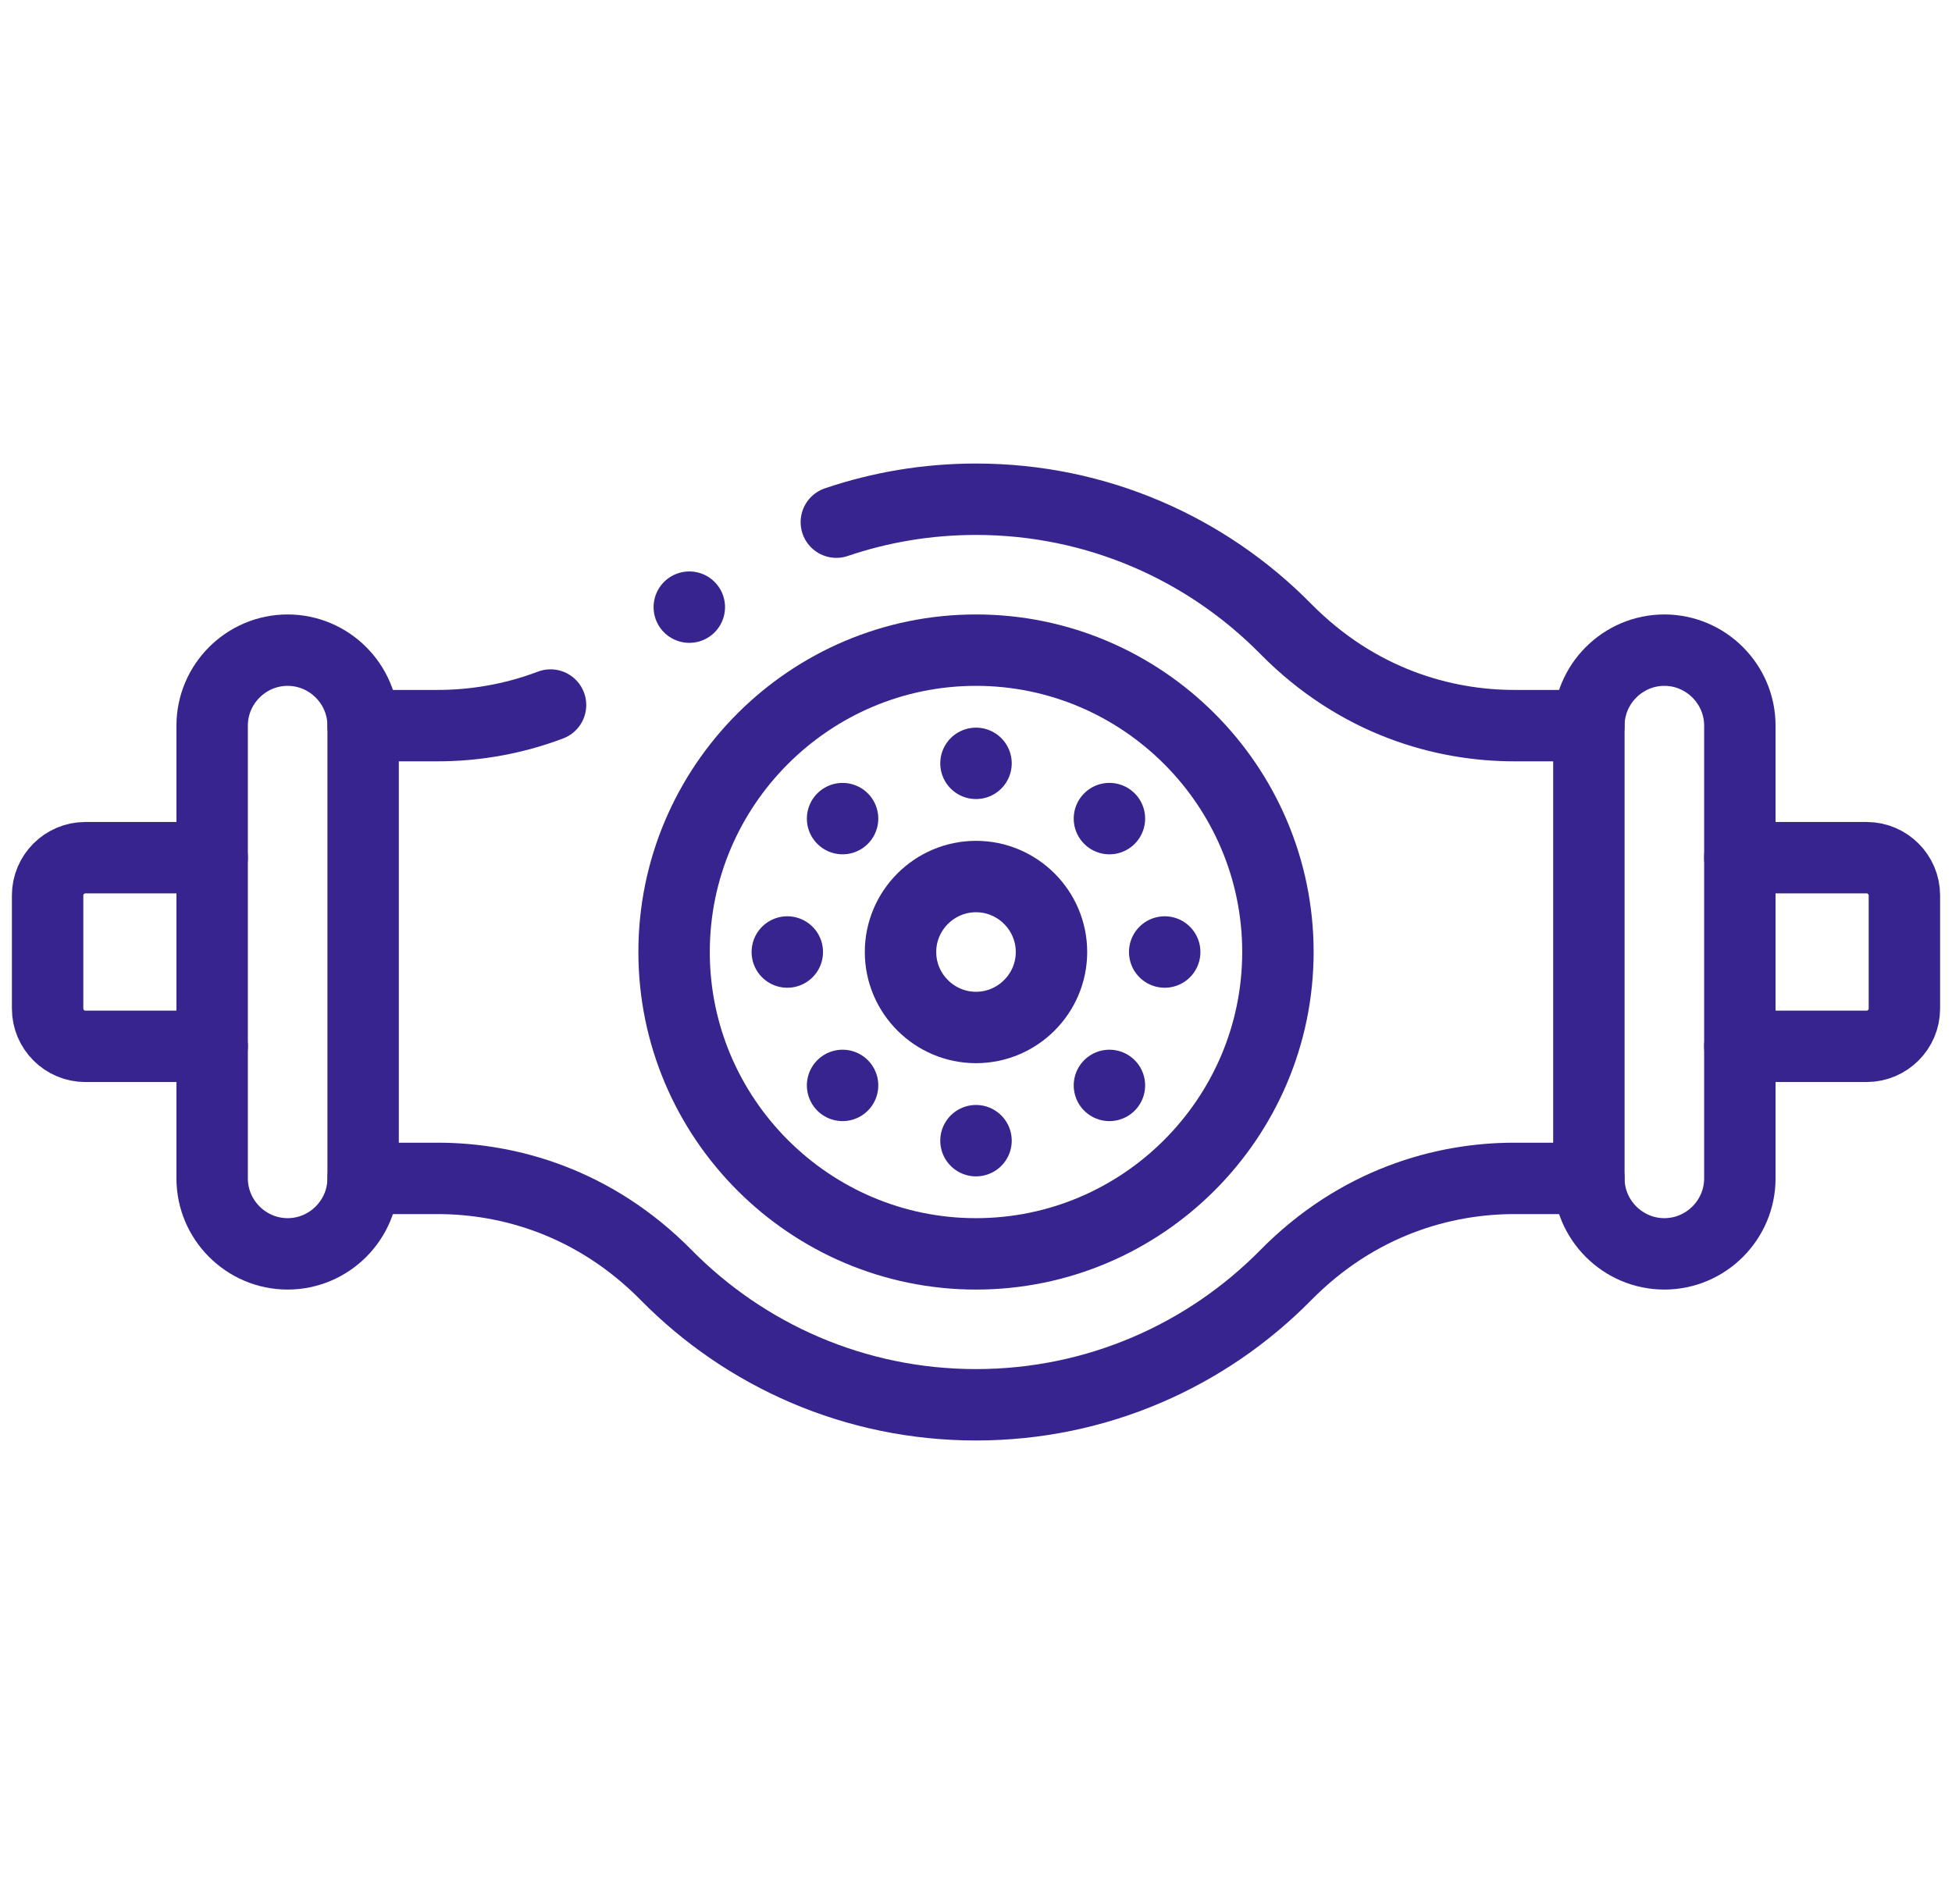
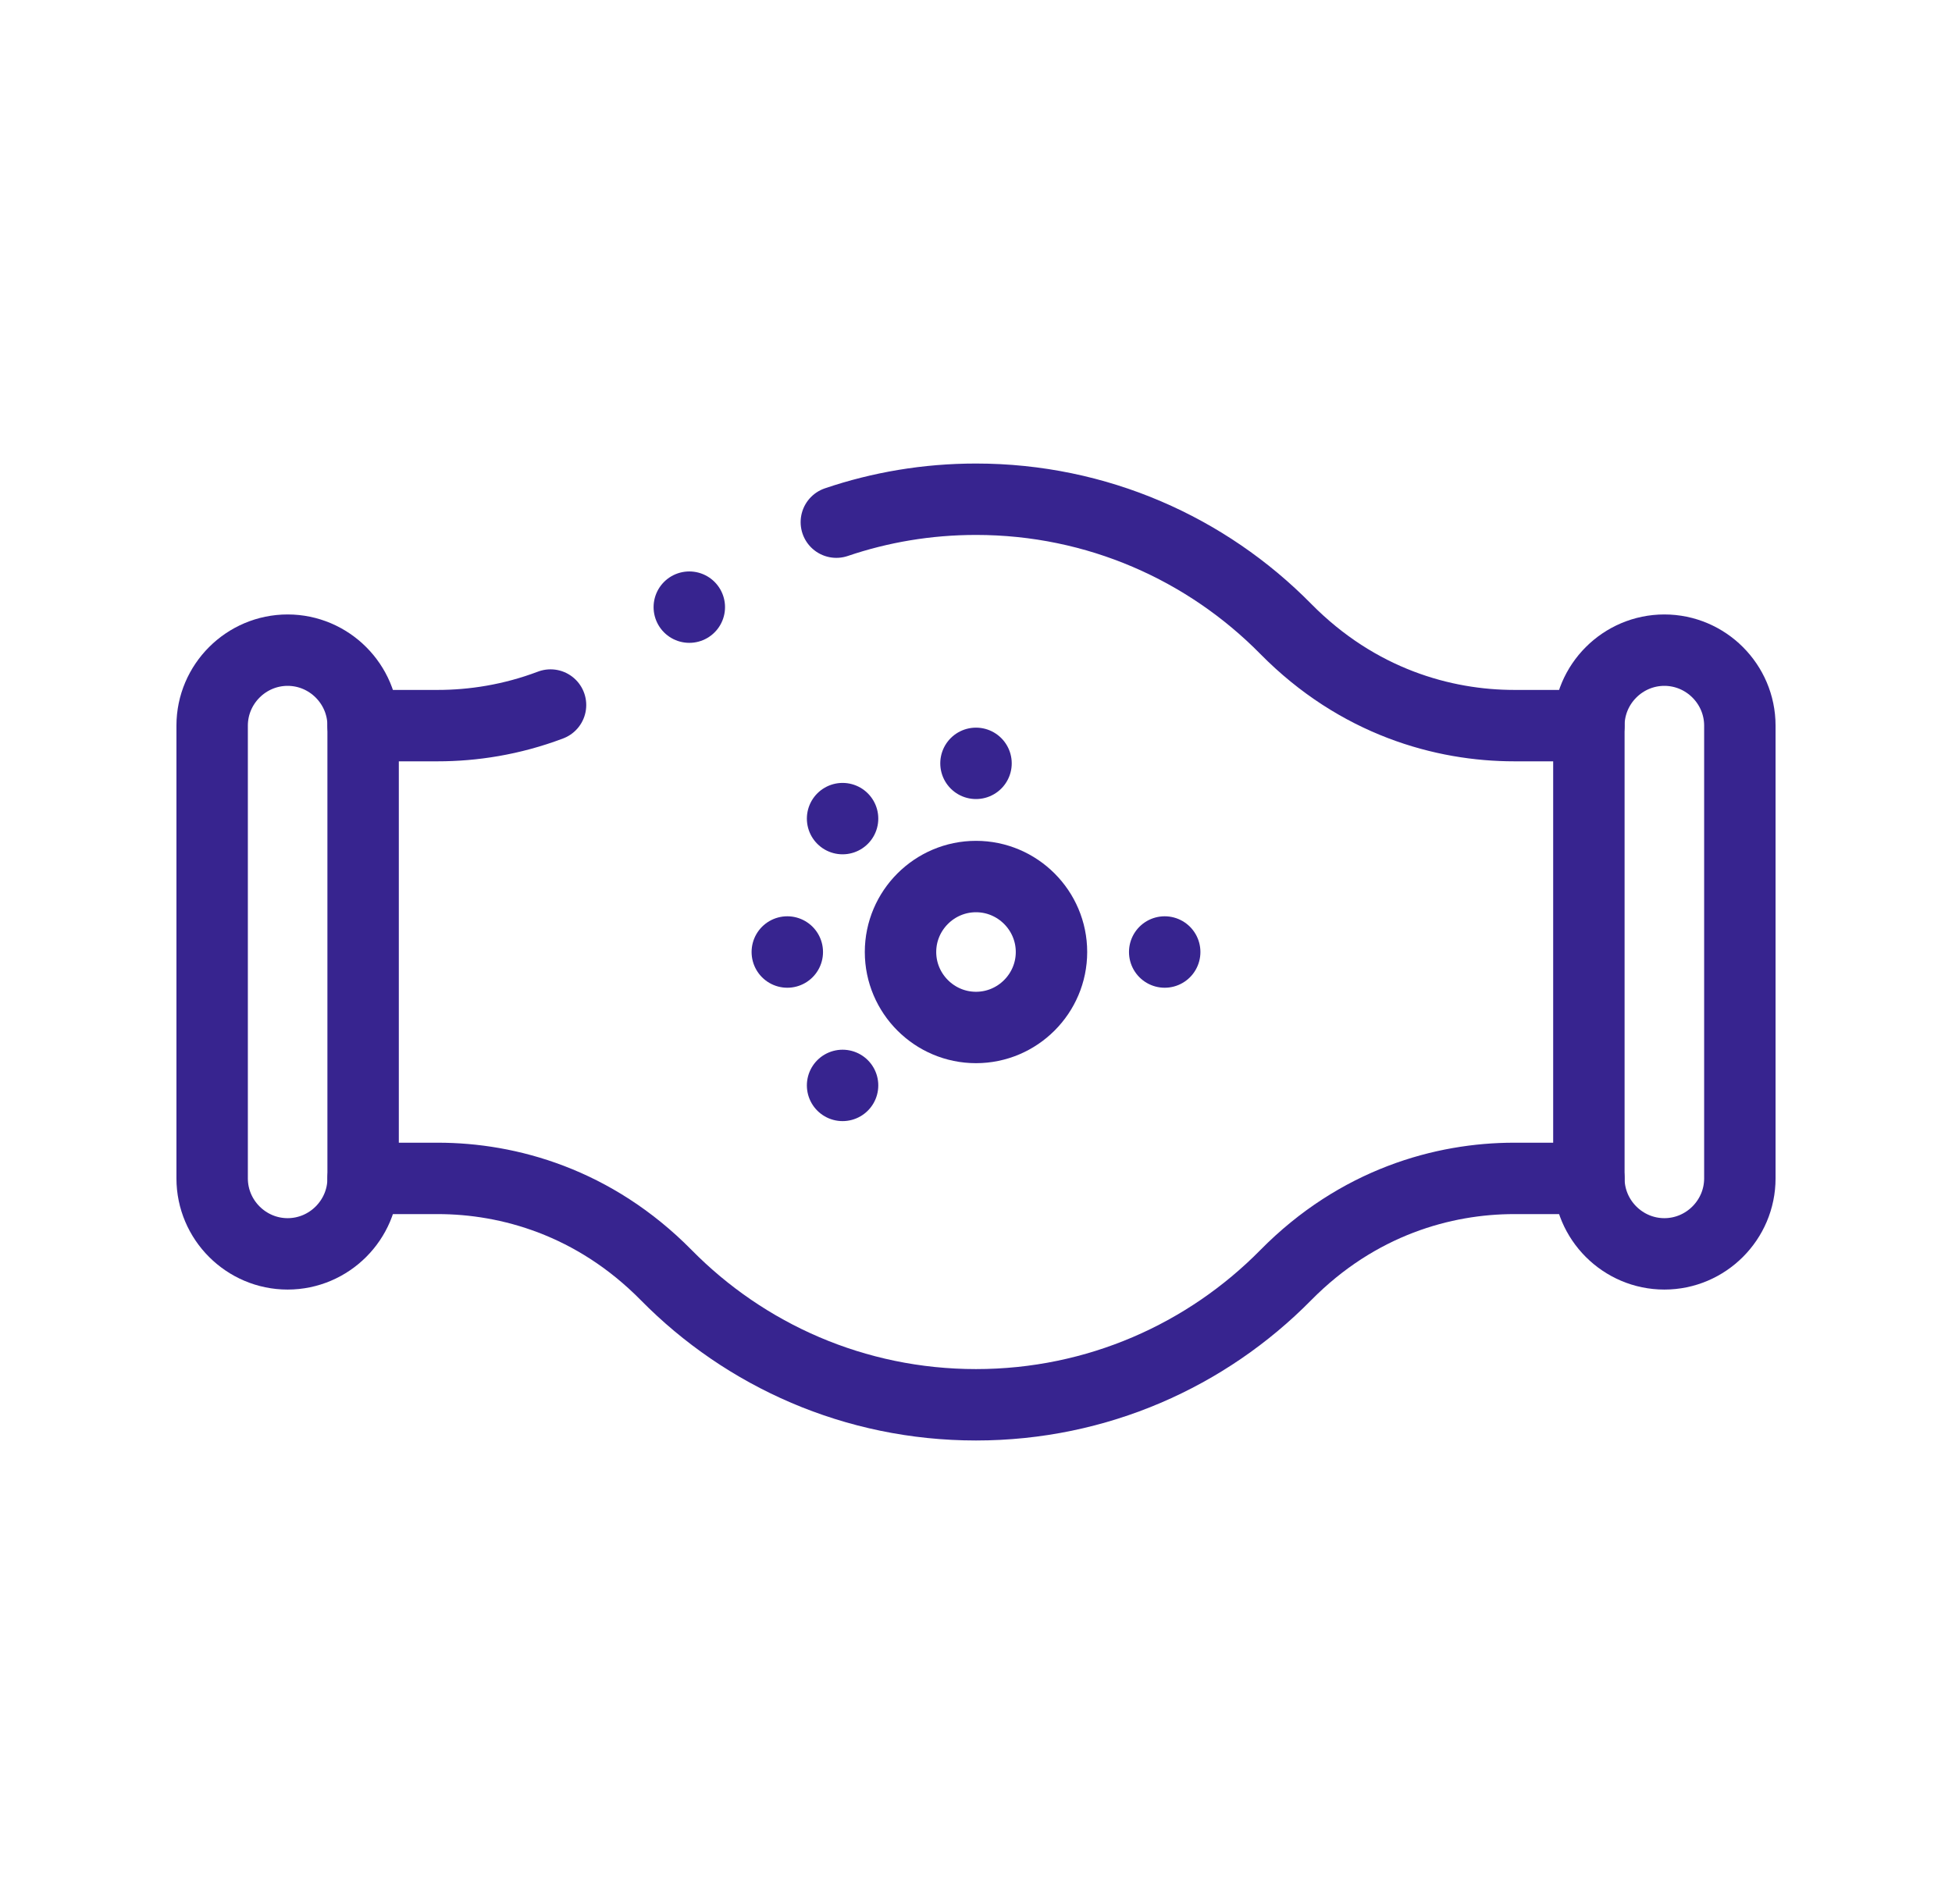
<svg xmlns="http://www.w3.org/2000/svg" width="82" height="80" viewBox="0 0 82 80" fill="none">
  <path d="M12.083 27.317C13.827 27.317 15.254 28.744 15.254 30.488V49.512C15.254 51.256 13.827 52.683 12.083 52.683C10.339 52.683 8.912 51.256 8.912 49.512V30.488C8.912 28.744 10.339 27.317 12.083 27.317Z" stroke="#37248F" stroke-width="3" stroke-miterlimit="22.926" stroke-linecap="round" stroke-linejoin="round" />
  <path d="M35.133 21.939C36.974 21.314 38.948 20.976 41 20.976C46.092 20.976 50.697 23.06 54.009 26.421C57.043 29.5 60.648 30.488 63.607 30.488H66.746M15.254 30.488H18.392C19.861 30.488 21.489 30.244 23.127 29.623" stroke="#37248F" stroke-width="3" stroke-miterlimit="22.926" stroke-linecap="round" stroke-linejoin="round" />
-   <path d="M41 52.683C47.986 52.683 53.683 46.985 53.683 40C53.683 33.014 47.986 27.317 41 27.317C34.014 27.317 28.317 33.014 28.317 40C28.317 46.985 34.014 52.683 41 52.683Z" stroke="#37248F" stroke-width="3" stroke-miterlimit="22.926" stroke-linecap="round" stroke-linejoin="round" />
  <path d="M15.254 49.512H18.392C21.352 49.512 24.957 50.5 27.991 53.579C31.303 56.94 35.908 59.024 41 59.024C46.092 59.024 50.697 56.94 54.009 53.579C57.043 50.5 60.648 49.512 63.607 49.512H66.746" stroke="#37248F" stroke-width="3" stroke-miterlimit="22.926" stroke-linecap="round" stroke-linejoin="round" />
  <path d="M69.917 27.317C71.661 27.317 73.088 28.744 73.088 30.488V49.512C73.088 51.256 71.661 52.683 69.917 52.683C68.173 52.683 66.746 51.256 66.746 49.512V30.488C66.746 28.744 68.173 27.317 69.917 27.317Z" stroke="#37248F" stroke-width="3" stroke-miterlimit="22.926" stroke-linecap="round" stroke-linejoin="round" />
  <path d="M41 43.171C42.746 43.171 44.171 41.746 44.171 40C44.171 38.254 42.746 36.829 41 36.829C39.254 36.829 37.829 38.254 37.829 40C37.829 41.746 39.254 43.171 41 43.171Z" stroke="#37248F" stroke-width="3" stroke-miterlimit="22.926" stroke-linecap="round" stroke-linejoin="round" />
-   <path d="M8.912 43.963H3.585C2.713 43.963 2 43.25 2 42.378V37.622C2 36.75 2.713 36.037 3.585 36.037H8.912M73.088 36.037H78.415C79.287 36.037 80 36.75 80 37.622V42.378C80 43.25 79.287 43.963 78.415 43.963H73.088" stroke="#37248F" stroke-width="3" stroke-miterlimit="22.926" stroke-linecap="round" stroke-linejoin="round" />
  <path d="M40.999 32.073H41.001" stroke="#37248F" stroke-width="3" stroke-miterlimit="22.926" stroke-linecap="round" stroke-linejoin="round" />
  <path d="M35.395 34.395L35.395 34.395" stroke="#37248F" stroke-width="3" stroke-miterlimit="22.926" stroke-linecap="round" stroke-linejoin="round" />
  <path d="M33.073 40.001V39.999" stroke="#37248F" stroke-width="3" stroke-miterlimit="22.926" stroke-linecap="round" stroke-linejoin="round" />
  <path d="M35.395 45.605L35.395 45.605" stroke="#37248F" stroke-width="3" stroke-miterlimit="22.926" stroke-linecap="round" stroke-linejoin="round" />
-   <path d="M41.001 47.927H40.999" stroke="#37248F" stroke-width="3" stroke-miterlimit="22.926" stroke-linecap="round" stroke-linejoin="round" />
-   <path d="M46.605 45.605L46.605 45.605" stroke="#37248F" stroke-width="3" stroke-miterlimit="22.926" stroke-linecap="round" stroke-linejoin="round" />
  <path d="M48.927 39.999V40.001" stroke="#37248F" stroke-width="3" stroke-miterlimit="22.926" stroke-linecap="round" stroke-linejoin="round" />
-   <path d="M46.605 34.394L46.605 34.395" stroke="#37248F" stroke-width="3" stroke-miterlimit="22.926" stroke-linecap="round" stroke-linejoin="round" />
  <path d="M28.956 25.51H28.957" stroke="#37248F" stroke-width="3" stroke-miterlimit="2.613" stroke-linecap="round" stroke-linejoin="round" />
</svg>